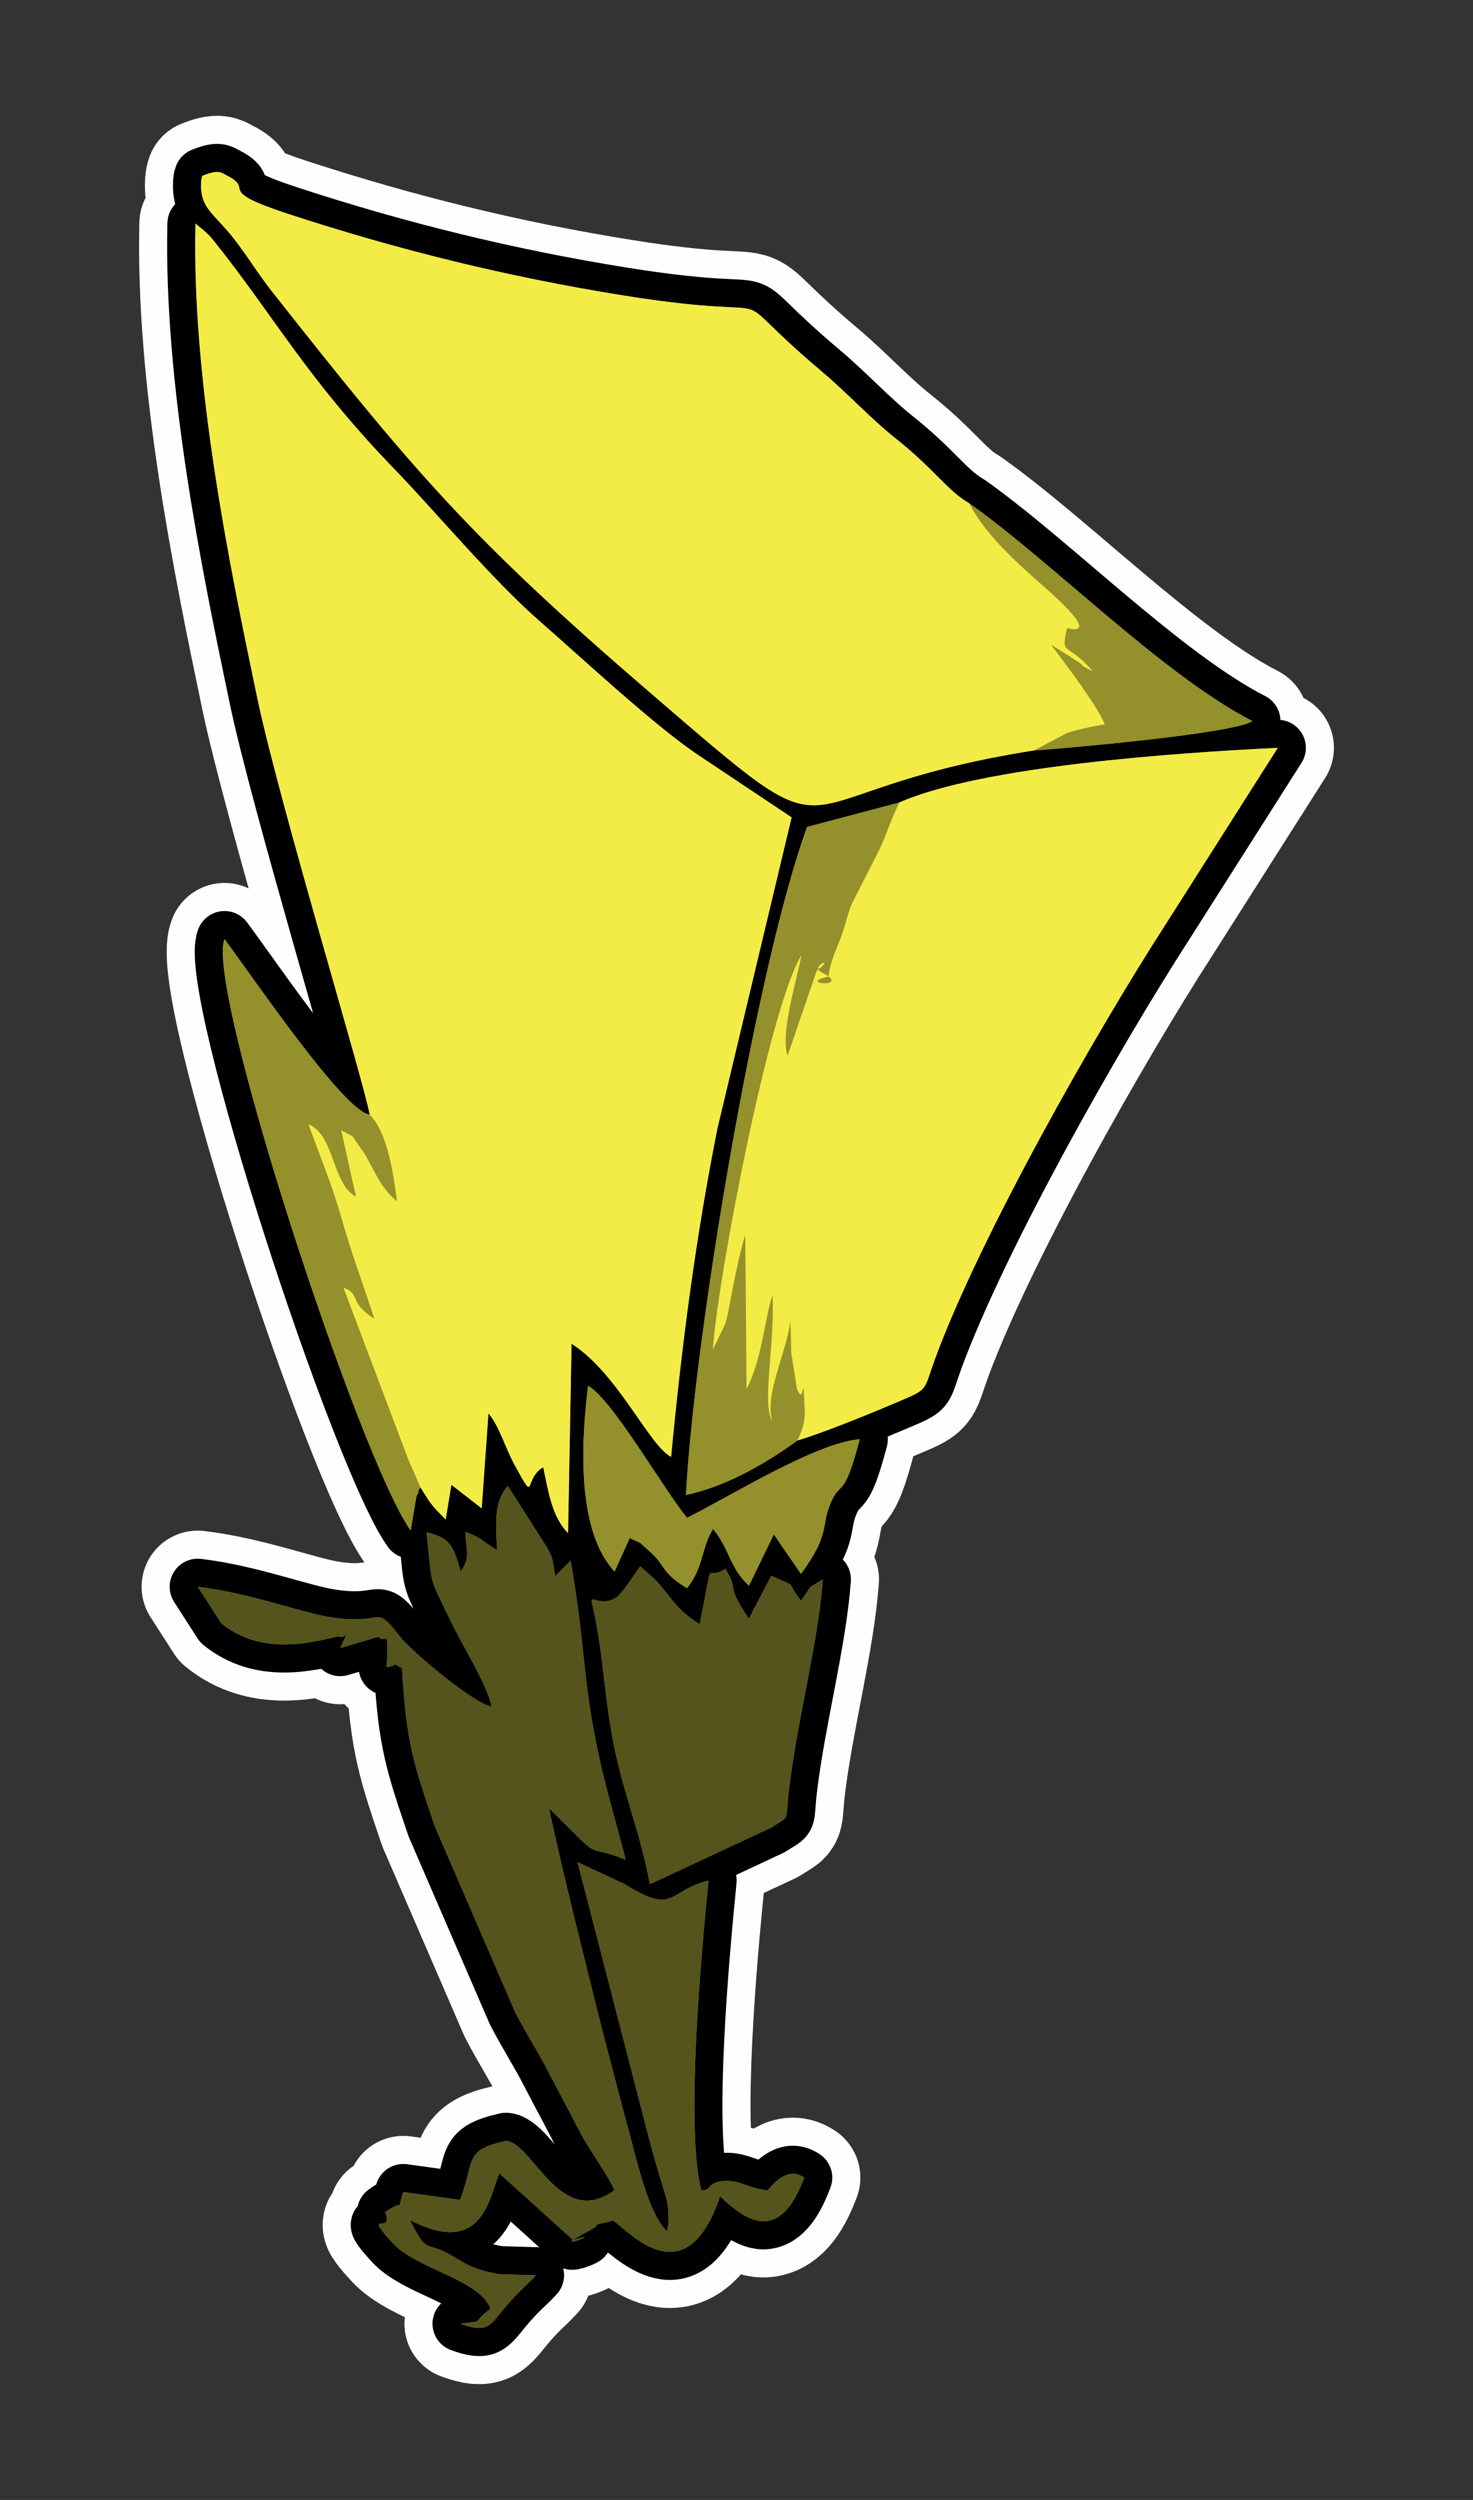
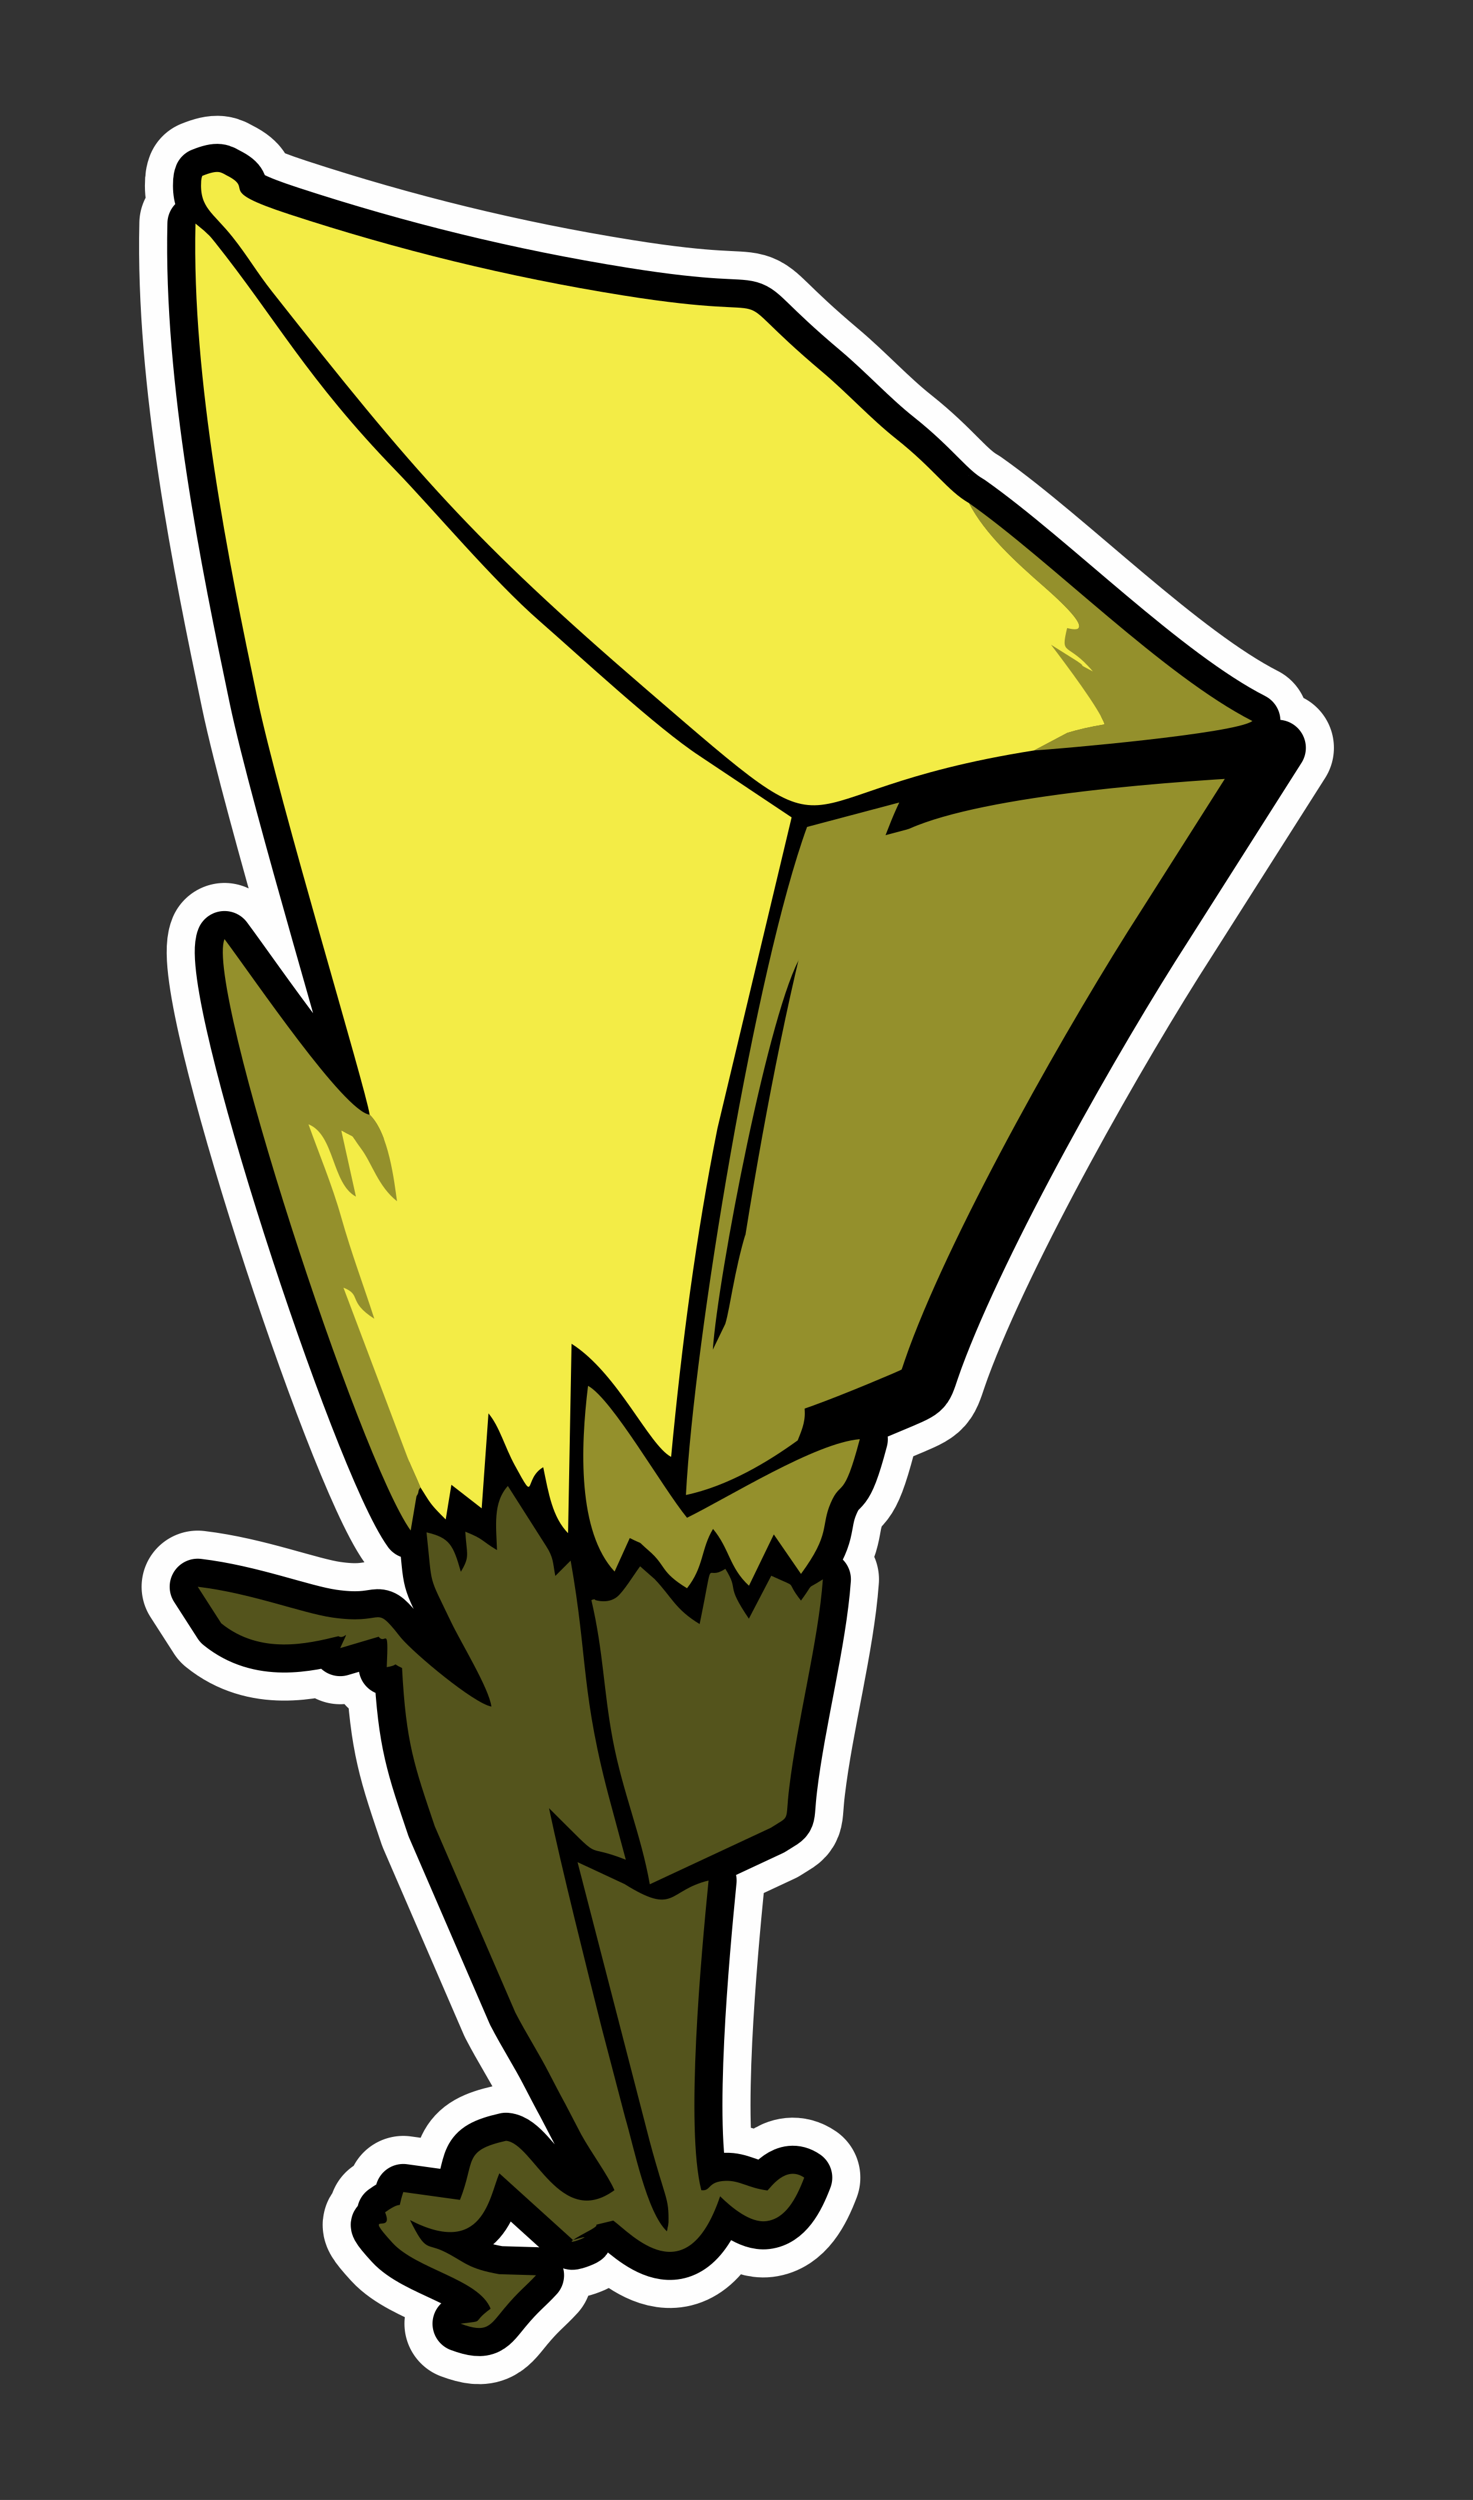
<svg xmlns="http://www.w3.org/2000/svg" xml:space="preserve" width="13.123mm" height="22.267mm" version="1.1" style="shape-rendering:geometricPrecision; text-rendering:geometricPrecision; image-rendering:optimizeQuality; fill-rule:evenodd; clip-rule:evenodd" viewBox="0 0 1312.32 2226.72">
  <rect x="0" y="0" width="1312.32" height="2226.72" fill="#333333" stroke="none" />
  <defs>
    <style type="text/css">
   
    .str0 {stroke:#FEFEFE;stroke-width:100;stroke-linecap:round;stroke-linejoin:round;stroke-miterlimit:22.926}
    .str1 {stroke:black;stroke-width:50;stroke-linecap:round;stroke-linejoin:round;stroke-miterlimit:22.926}
    .fil0 {fill:none}
    .fil2 {fill:#54541C}
    .fil1 {fill:#94902C}
    .fil3 {fill:#F3EC46}
   
  </style>
  </defs>
  <g id="Capa_x0020_1">
    <g id="_2266840624656">
      <g>
        <path class="fil0 str0" d="M801.16 714.78l-82.13 21.76c-45.55,124.88 -100.58,455.62 -107.93,595.04 37.52,-7.92 73.49,-29.74 99.59,-48.65 23.81,-6.94 69.71,-25.92 93.14,-35.93 23.63,-10.09 19.03,-9 29.37,-37.05 40.27,-109.29 142.21,-288.87 204.89,-386.01l100.32 -157.85c-90.59,4.38 -263.63,16.32 -337.25,48.69zm62.2 -266.62c-19.41,-11.16 -30.82,-30.18 -65.01,-57.33 -22.88,-18.16 -43.29,-40.62 -65.76,-59.56 -100.1,-84.39 -13.95,-41.94 -177.91,-68.22 -102.2,-16.38 -200.01,-40.49 -297.21,-72.28 -67.81,-22.17 -29.31,-21.22 -55.3,-34.44 -5.43,-2.76 -7.11,-5.66 -21.97,0.31 -0.58,1.41 -0.91,3.52 -0.97,4.45 -1.54,24.23 10.28,27.75 28.17,50.3 13.38,16.87 21.22,30.86 35.15,48.52 127.1,161.2 177.77,220.18 333.05,353.92 190.89,164.4 102.6,92.86 345.68,54.57 18.73,-1.03 179.7,-14.9 194.48,-26.2 -79.08,-40.37 -179.11,-142.31 -252.4,-194.04zm-488.74 876.7c8.82,13.83 8.01,14.26 22.47,28.52l5.05 -30.89 27 20.99 6.04 -84.6c9.93,11.89 14.25,29.35 23.49,46.32 19.6,35.99 7.4,11.97 25.3,1.63 4.79,23.39 8.15,44.47 22.12,58.78l3.11 -168.73c41.25,26.21 68.62,90.14 88.7,100.78 9.49,-100.91 22.26,-197.25 41.3,-292.77l66.06 -276.84 -81.96 -54.71c-37.94,-24.82 -106.67,-88.81 -142.55,-120.11 -41.74,-36.4 -94.68,-99.58 -128.43,-134.43 -78.53,-81.07 -106.8,-135.23 -160.86,-203.08 -6.12,-7.67 -4.65,-5.31 -9.55,-10.19l-7.77 -6.42c-3.34,139.99 29.76,301.81 54.92,421.96 19.63,93.73 96.79,348.01 100.27,371.79 -23.01,-3.14 -102.46,-120.42 -129.31,-156.42 -17.47,42.74 120.32,463.23 165.86,526.8l5.14 -30.38c0.28,-0.96 1.51,-1.93 1.73,-4.08 0.22,-2.11 1.01,-2.76 1.87,-3.92zm312.16 303.1c17.93,-11.48 12.6,-4.23 16.28,-35.01 7.27,-60.87 26.06,-130.81 30.04,-186.25 -16.7,10.77 -6.39,1.07 -19.49,18.94 -15.48,-19.6 0.09,-9.9 -26.48,-22.15l-19.96 38.27c-21.91,-32.44 -7.9,-23.32 -20.93,-44.42 -19.44,12.76 -9.15,-17.54 -22.93,49.2 -21.77,-13.15 -24.84,-24.11 -40.1,-40.08l-12.93 -11.36c-5.38,7.23 -14.63,22.44 -20.47,27.16 -8.27,6.71 -19.46,2.95 -19.5,2.83 -0.37,-1.15 -2.4,-0.35 -3.43,0.16 10.78,46.08 10.77,80.63 19.15,124.8 8.81,46.43 25.16,84.3 32.89,128.25l107.86 -50.34zm-383.69 -160.01l34.28 -10.14c5.99,8.06 9.06,-12.58 7.17,27.12 13.35,-2.25 2.55,-4.5 13.66,0.78 3.47,66.92 10.99,87.09 29.14,140.95l71.79 165.95c10.19,19.65 20.75,35.8 30.25,54.34 2.58,5.02 10.3,19.85 14.33,27.16l14.08 27.01c8.63,15.7 23.95,36.56 29.63,49.66 -48.42,35.38 -72.37,-41.87 -96.58,-43.98 -39.01,8.81 -27.1,17.76 -41.08,52.62l-50.46 -6.98c-6.74,20.55 3.05,4.2 -16.2,18.04 8.5,21.15 -21.26,-3.27 6.5,27.12 21.69,23.76 76.99,32.29 87.49,58.74 -18.72,13.8 -3.07,10.27 -26.76,13.36 23.71,8.76 25.95,1.99 38.92,-13.58 13.04,-15.66 19.27,-19.69 28.29,-29.56l-32.75 -0.95c-28.04,-4.89 -30.57,-10.77 -48.1,-19.66 -17.06,-8.65 -16.73,1.21 -31.39,-28.53 65.2,33.7 70.65,-20.99 79.57,-41.65l65.69 59.45c32.35,-9.97 -26.7,13.5 13.11,-7.67 18.27,-9.71 -5.6,-2.67 22.72,-9.68 15.89,11.6 65.11,67.27 95.17,-21.65 10.45,10.27 26.92,23.84 40.99,22.16 16.98,-2.02 26.63,-19.5 33.94,-38.78 -16.43,-11.35 -29.97,9.06 -32.74,11.45 -17.57,-2.32 -24.55,-9 -37.35,-8.57 -16.47,0.56 -12.69,9.5 -21.62,8.3 -14.25,-56.71 -0.09,-209.1 6.49,-275.8 -36.73,8.91 -29.3,31.54 -74.91,3.11l-41.81 -19.47 64.22 248.4c14.22,53.08 17.16,49.68 16.81,72.36 -0.02,0.81 -0.58,4.81 -0.62,4.03 -0.03,-0.78 -0.35,2.72 -0.79,4.02 -18.02,-16.86 -29.35,-74.82 -37.18,-101.21l-20.99 -80.21c-13.53,-54.13 -35.5,-141.25 -46.88,-195.5 52.4,51.99 26.76,29.5 68.42,45.94l-13.17 -48.91c-27.21,-99.83 -20.28,-128.75 -35.97,-217.51l-13.66 13.65c-2.31,-12.12 -1.57,-16.25 -8.08,-26.43l-34.21 -53.71c-13.4,14.97 -10.4,35.57 -9.67,57.14 -14.56,-8.77 -11.38,-9.67 -28.24,-16.42 1.29,21.06 4.31,21.93 -3.97,35.71 -6.79,-23.84 -9.89,-30.3 -30.58,-35.1 5.53,50.59 0.89,35.86 21.73,79.5 9.17,19.21 33.86,59.15 36.09,75.69 -15.87,-2.95 -68.2,-46.69 -80.51,-61.19 -1.13,-1.32 -4.38,-5.52 -5.34,-6.69 -18.29,-22.09 -10.2,-4.81 -56.14,-11.49 -26.72,-3.88 -72.47,-21.77 -119.66,-27.36l20.94 32.56c34.84,28.19 76.93,18.21 104.44,11.46 5.99,3.86 10.82,-9.99 1.55,10.6zm410.52 -66.07c26.67,-36.37 17.31,-41.91 26.5,-63.25 9.2,-21.36 11.27,-1.21 25.89,-56.76 -39.4,3.15 -116.58,51.6 -153.92,69.98 -22.23,-27.25 -66.76,-105.81 -88.18,-117.5 -6.81,55.33 -9.31,129.96 23.65,165.44l13.53 -29.86c14.78,7.45 4.48,0.45 17.12,11.39 15.52,13.42 9.68,18.51 33.88,33.32 15.2,-19.35 12.26,-34.64 23.17,-52.83 14.83,17.82 14.47,34.45 32.02,50.58l22.13 -45.69 24.21 35.18z" />
        <path id="1" class="fil1" d="M801.16 714.78l-82.13 21.76c-45.55,124.88 -100.58,455.62 -107.93,595.04 37.52,-7.92 73.49,-29.74 99.59,-48.65 23.81,-6.94 69.71,-25.92 93.14,-35.93 23.63,-10.09 19.03,-9 29.37,-37.05 40.27,-109.29 142.21,-288.87 204.89,-386.01l100.32 -157.85c-90.59,4.38 -263.63,16.32 -337.25,48.69zm62.2 -266.62c-19.41,-11.16 -30.82,-30.18 -65.01,-57.33 -22.88,-18.16 -43.29,-40.62 -65.76,-59.56 -100.1,-84.39 -13.95,-41.94 -177.91,-68.22 -102.2,-16.38 -200.01,-40.49 -297.21,-72.28 -67.81,-22.17 -29.31,-21.22 -55.3,-34.44 -5.43,-2.76 -7.11,-5.66 -21.97,0.31 -0.58,1.41 -0.91,3.52 -0.97,4.45 -1.54,24.23 10.28,27.75 28.17,50.3 13.38,16.87 21.22,30.86 35.15,48.52 127.1,161.2 177.77,220.18 333.05,353.92 190.89,164.4 102.6,92.86 345.68,54.57 18.73,-1.03 179.7,-14.9 194.48,-26.2 -79.08,-40.37 -179.11,-142.31 -252.4,-194.04zm-488.74 876.7c8.82,13.83 8.01,14.26 22.47,28.52l5.05 -30.89 27 20.99 6.04 -84.6c9.93,11.89 14.25,29.35 23.49,46.32 19.6,35.99 7.4,11.97 25.3,1.63 4.79,23.39 8.15,44.47 22.12,58.78l3.11 -168.73c41.25,26.21 68.62,90.14 88.7,100.78 9.49,-100.91 22.26,-197.25 41.3,-292.77l66.06 -276.84 -81.96 -54.71c-37.94,-24.82 -106.67,-88.81 -142.55,-120.11 -41.74,-36.4 -94.68,-99.58 -128.43,-134.43 -78.53,-81.07 -106.8,-135.23 -160.86,-203.08 -6.12,-7.67 -4.65,-5.31 -9.55,-10.19l-7.77 -6.42c-3.34,139.99 29.76,301.81 54.92,421.96 19.63,93.73 96.79,348.01 100.27,371.79 -23.01,-3.14 -102.46,-120.42 -129.31,-156.42 -17.47,42.74 120.32,463.23 165.86,526.8l5.14 -30.38c0.28,-0.96 1.51,-1.93 1.73,-4.08 0.22,-2.11 1.01,-2.76 1.87,-3.92zm312.16 303.1c17.93,-11.48 12.6,-4.23 16.28,-35.01 7.27,-60.87 26.06,-130.81 30.04,-186.25 -16.7,10.77 -6.39,1.07 -19.49,18.94 -15.48,-19.6 0.09,-9.9 -26.48,-22.15l-19.96 38.27c-21.91,-32.44 -7.9,-23.32 -20.93,-44.42 -19.44,12.76 -9.15,-17.54 -22.93,49.2 -21.77,-13.15 -24.84,-24.11 -40.1,-40.08l-12.93 -11.36c-5.38,7.23 -14.63,22.44 -20.47,27.16 -8.27,6.71 -19.46,2.95 -19.5,2.83 -0.37,-1.15 -2.4,-0.35 -3.43,0.16 10.78,46.08 10.77,80.63 19.15,124.8 8.81,46.43 25.16,84.3 32.89,128.25l107.86 -50.34zm-383.69 -160.01l34.28 -10.14c5.99,8.06 9.06,-12.58 7.17,27.12 13.35,-2.25 2.55,-4.5 13.66,0.78 3.47,66.92 10.99,87.09 29.14,140.95l71.79 165.95c10.19,19.65 20.75,35.8 30.25,54.34 2.58,5.02 10.3,19.85 14.33,27.16l14.08 27.01c8.63,15.7 23.95,36.56 29.63,49.66 -48.42,35.38 -72.37,-41.87 -96.58,-43.98 -39.01,8.81 -27.1,17.76 -41.08,52.62l-50.46 -6.98c-6.74,20.55 3.05,4.2 -16.2,18.04 8.5,21.15 -21.26,-3.27 6.5,27.12 21.69,23.76 76.99,32.29 87.49,58.74 -18.72,13.8 -3.07,10.27 -26.76,13.36 23.71,8.76 25.95,1.99 38.92,-13.58 13.04,-15.66 19.27,-19.69 28.29,-29.56l-32.75 -0.95c-28.04,-4.89 -30.57,-10.77 -48.1,-19.66 -17.06,-8.65 -16.73,1.21 -31.39,-28.53 65.2,33.7 70.65,-20.99 79.57,-41.65l65.69 59.45c32.35,-9.97 -26.7,13.5 13.11,-7.67 18.27,-9.71 -5.6,-2.67 22.72,-9.68 15.89,11.6 65.11,67.27 95.17,-21.65 10.45,10.27 26.92,23.84 40.99,22.16 16.98,-2.02 26.63,-19.5 33.94,-38.78 -16.43,-11.35 -29.97,9.06 -32.74,11.45 -17.57,-2.32 -24.55,-9 -37.35,-8.57 -16.47,0.56 -12.69,9.5 -21.62,8.3 -14.25,-56.71 -0.09,-209.1 6.49,-275.8 -36.73,8.91 -29.3,31.54 -74.91,3.11l-41.81 -19.47 64.22 248.4c14.22,53.08 17.16,49.68 16.81,72.36 -0.02,0.81 -0.58,4.81 -0.62,4.03 -0.03,-0.78 -0.35,2.72 -0.79,4.02 -18.02,-16.86 -29.35,-74.82 -37.18,-101.21l-20.99 -80.21c-13.53,-54.13 -35.5,-141.25 -46.88,-195.5 52.4,51.99 26.76,29.5 68.42,45.94l-13.17 -48.91c-27.21,-99.83 -20.28,-128.75 -35.97,-217.51l-13.66 13.65c-2.31,-12.12 -1.57,-16.25 -8.08,-26.43l-34.21 -53.71c-13.4,14.97 -10.4,35.57 -9.67,57.14 -14.56,-8.77 -11.38,-9.67 -28.24,-16.42 1.29,21.06 4.31,21.93 -3.97,35.71 -6.79,-23.84 -9.89,-30.3 -30.58,-35.1 5.53,50.59 0.89,35.86 21.73,79.5 9.17,19.21 33.86,59.15 36.09,75.69 -15.87,-2.95 -68.2,-46.69 -80.51,-61.19 -1.13,-1.32 -4.38,-5.52 -5.34,-6.69 -18.29,-22.09 -10.2,-4.81 -56.14,-11.49 -26.72,-3.88 -72.47,-21.77 -119.66,-27.36l20.94 32.56c34.84,28.19 76.93,18.21 104.44,11.46 5.99,3.86 10.82,-9.99 1.55,10.6zm410.52 -66.07c26.67,-36.37 17.31,-41.91 26.5,-63.25 9.2,-21.36 11.27,-1.21 25.89,-56.76 -39.4,3.15 -116.58,51.6 -153.92,69.98 -22.23,-27.25 -66.76,-105.81 -88.18,-117.5 -6.81,55.33 -9.31,129.96 23.65,165.44l13.53 -29.86c14.78,7.45 4.48,0.45 17.12,11.39 15.52,13.42 9.68,18.51 33.88,33.32 15.2,-19.35 12.26,-34.64 23.17,-52.83 14.83,17.82 14.47,34.45 32.02,50.58l22.13 -45.69 24.21 35.18z" />
      </g>
      <g>
        <path class="fil0 str1" d="M801.16 714.78l-82.13 21.76c-45.55,124.88 -100.58,455.62 -107.93,595.04 37.52,-7.92 73.49,-29.74 99.59,-48.65 23.81,-6.94 69.71,-25.92 93.14,-35.93 23.63,-10.09 19.03,-9 29.37,-37.05 40.27,-109.29 142.21,-288.87 204.89,-386.01l100.32 -157.85c-90.59,4.38 -263.63,16.32 -337.25,48.69zm62.2 -266.62c-19.41,-11.16 -30.82,-30.18 -65.01,-57.33 -22.88,-18.16 -43.29,-40.62 -65.76,-59.56 -100.1,-84.39 -13.95,-41.94 -177.91,-68.22 -102.2,-16.38 -200.01,-40.49 -297.21,-72.28 -67.81,-22.17 -29.31,-21.22 -55.3,-34.44 -5.43,-2.76 -7.11,-5.66 -21.97,0.31 -0.58,1.41 -0.91,3.52 -0.97,4.45 -1.54,24.23 10.28,27.75 28.17,50.3 13.38,16.87 21.22,30.86 35.15,48.52 127.1,161.2 177.77,220.18 333.05,353.92 190.89,164.4 102.6,92.86 345.68,54.57 18.73,-1.03 179.7,-14.9 194.48,-26.2 -79.08,-40.37 -179.11,-142.31 -252.4,-194.04zm-488.74 876.7c8.82,13.83 8.01,14.26 22.47,28.52l5.05 -30.89 27 20.99 6.04 -84.6c9.93,11.89 14.25,29.35 23.49,46.32 19.6,35.99 7.4,11.97 25.3,1.63 4.79,23.39 8.15,44.47 22.12,58.78l3.11 -168.73c41.25,26.21 68.62,90.14 88.7,100.78 9.49,-100.91 22.26,-197.25 41.3,-292.77l66.06 -276.84 -81.96 -54.71c-37.94,-24.82 -106.67,-88.81 -142.55,-120.11 -41.74,-36.4 -94.68,-99.58 -128.43,-134.43 -78.53,-81.07 -106.8,-135.23 -160.86,-203.08 -6.12,-7.67 -4.65,-5.31 -9.55,-10.19l-7.77 -6.42c-3.34,139.99 29.76,301.81 54.92,421.96 19.63,93.73 96.79,348.01 100.27,371.79 -23.01,-3.14 -102.46,-120.42 -129.31,-156.42 -17.47,42.74 120.32,463.23 165.86,526.8l5.14 -30.38c0.28,-0.96 1.51,-1.93 1.73,-4.08 0.22,-2.11 1.01,-2.76 1.87,-3.92zm312.16 303.1c17.93,-11.48 12.6,-4.23 16.28,-35.01 7.27,-60.87 26.06,-130.81 30.04,-186.25 -16.7,10.77 -6.39,1.07 -19.49,18.94 -15.48,-19.6 0.09,-9.9 -26.48,-22.15l-19.96 38.27c-21.91,-32.44 -7.9,-23.32 -20.93,-44.42 -19.44,12.76 -9.15,-17.54 -22.93,49.2 -21.77,-13.15 -24.84,-24.11 -40.1,-40.08l-12.93 -11.36c-5.38,7.23 -14.63,22.44 -20.47,27.16 -8.27,6.71 -19.46,2.95 -19.5,2.83 -0.37,-1.15 -2.4,-0.35 -3.43,0.16 10.78,46.08 10.77,80.63 19.15,124.8 8.81,46.43 25.16,84.3 32.89,128.25l107.86 -50.34zm-383.69 -160.01l34.28 -10.14c5.99,8.06 9.06,-12.58 7.17,27.12 13.35,-2.25 2.55,-4.5 13.66,0.78 3.47,66.92 10.99,87.09 29.14,140.95l71.79 165.95c10.19,19.65 20.75,35.8 30.25,54.34 2.58,5.02 10.3,19.85 14.33,27.16l14.08 27.01c8.63,15.7 23.95,36.56 29.63,49.66 -48.42,35.38 -72.37,-41.87 -96.58,-43.98 -39.01,8.81 -27.1,17.76 -41.08,52.62l-50.46 -6.98c-6.74,20.55 3.05,4.2 -16.2,18.04 8.5,21.15 -21.26,-3.27 6.5,27.12 21.69,23.76 76.99,32.29 87.49,58.74 -18.72,13.8 -3.07,10.27 -26.76,13.36 23.71,8.76 25.95,1.99 38.92,-13.58 13.04,-15.66 19.27,-19.69 28.29,-29.56l-32.75 -0.95c-28.04,-4.89 -30.57,-10.77 -48.1,-19.66 -17.06,-8.65 -16.73,1.21 -31.39,-28.53 65.2,33.7 70.65,-20.99 79.57,-41.65l65.69 59.45c32.35,-9.97 -26.7,13.5 13.11,-7.67 18.27,-9.71 -5.6,-2.67 22.72,-9.68 15.89,11.6 65.11,67.27 95.17,-21.65 10.45,10.27 26.92,23.84 40.99,22.16 16.98,-2.02 26.63,-19.5 33.94,-38.78 -16.43,-11.35 -29.97,9.06 -32.74,11.45 -17.57,-2.32 -24.55,-9 -37.35,-8.57 -16.47,0.56 -12.69,9.5 -21.62,8.3 -14.25,-56.71 -0.09,-209.1 6.49,-275.8 -36.73,8.91 -29.3,31.54 -74.91,3.11l-41.81 -19.47 64.22 248.4c14.22,53.08 17.16,49.68 16.81,72.36 -0.02,0.81 -0.58,4.81 -0.62,4.03 -0.03,-0.78 -0.35,2.72 -0.79,4.02 -18.02,-16.86 -29.35,-74.82 -37.18,-101.21l-20.99 -80.21c-13.53,-54.13 -35.5,-141.25 -46.88,-195.5 52.4,51.99 26.76,29.5 68.42,45.94l-13.17 -48.91c-27.21,-99.83 -20.28,-128.75 -35.97,-217.51l-13.66 13.65c-2.31,-12.12 -1.57,-16.25 -8.08,-26.43l-34.21 -53.71c-13.4,14.97 -10.4,35.57 -9.67,57.14 -14.56,-8.77 -11.38,-9.67 -28.24,-16.42 1.29,21.06 4.31,21.93 -3.97,35.71 -6.79,-23.84 -9.89,-30.3 -30.58,-35.1 5.53,50.59 0.89,35.86 21.73,79.5 9.17,19.21 33.86,59.15 36.09,75.69 -15.87,-2.95 -68.2,-46.69 -80.51,-61.19 -1.13,-1.32 -4.38,-5.52 -5.34,-6.69 -18.29,-22.09 -10.2,-4.81 -56.14,-11.49 -26.72,-3.88 -72.47,-21.77 -119.66,-27.36l20.94 32.56c34.84,28.19 76.93,18.21 104.44,11.46 5.99,3.86 10.82,-9.99 1.55,10.6zm410.52 -66.07c26.67,-36.37 17.31,-41.91 26.5,-63.25 9.2,-21.36 11.27,-1.21 25.89,-56.76 -39.4,3.15 -116.58,51.6 -153.92,69.98 -22.23,-27.25 -66.76,-105.81 -88.18,-117.5 -6.81,55.33 -9.31,129.96 23.65,165.44l13.53 -29.86c14.78,7.45 4.48,0.45 17.12,11.39 15.52,13.42 9.68,18.51 33.88,33.32 15.2,-19.35 12.26,-34.64 23.17,-52.83 14.83,17.82 14.47,34.45 32.02,50.58l22.13 -45.69 24.21 35.18z" />
-         <path id="1" class="fil1" d="M801.16 714.78l-82.13 21.76c-45.55,124.88 -100.58,455.62 -107.93,595.04 37.52,-7.92 73.49,-29.74 99.59,-48.65 23.81,-6.94 69.71,-25.92 93.14,-35.93 23.63,-10.09 19.03,-9 29.37,-37.05 40.27,-109.29 142.21,-288.87 204.89,-386.01l100.32 -157.85c-90.59,4.38 -263.63,16.32 -337.25,48.69zm62.2 -266.62c-19.41,-11.16 -30.82,-30.18 -65.01,-57.33 -22.88,-18.16 -43.29,-40.62 -65.76,-59.56 -100.1,-84.39 -13.95,-41.94 -177.91,-68.22 -102.2,-16.38 -200.01,-40.49 -297.21,-72.28 -67.81,-22.17 -29.31,-21.22 -55.3,-34.44 -5.43,-2.76 -7.11,-5.66 -21.97,0.31 -0.58,1.41 -0.91,3.52 -0.97,4.45 -1.54,24.23 10.28,27.75 28.17,50.3 13.38,16.87 21.22,30.86 35.15,48.52 127.1,161.2 177.77,220.18 333.05,353.92 190.89,164.4 102.6,92.86 345.68,54.57 18.73,-1.03 179.7,-14.9 194.48,-26.2 -79.08,-40.37 -179.11,-142.31 -252.4,-194.04zm-488.74 876.7c8.82,13.83 8.01,14.26 22.47,28.52l5.05 -30.89 27 20.99 6.04 -84.6c9.93,11.89 14.25,29.35 23.49,46.32 19.6,35.99 7.4,11.97 25.3,1.63 4.79,23.39 8.15,44.47 22.12,58.78l3.11 -168.73c41.25,26.21 68.62,90.14 88.7,100.78 9.49,-100.91 22.26,-197.25 41.3,-292.77l66.06 -276.84 -81.96 -54.71c-37.94,-24.82 -106.67,-88.81 -142.55,-120.11 -41.74,-36.4 -94.68,-99.58 -128.43,-134.43 -78.53,-81.07 -106.8,-135.23 -160.86,-203.08 -6.12,-7.67 -4.65,-5.31 -9.55,-10.19l-7.77 -6.42c-3.34,139.99 29.76,301.81 54.92,421.96 19.63,93.73 96.79,348.01 100.27,371.79 -23.01,-3.14 -102.46,-120.42 -129.31,-156.42 -17.47,42.74 120.32,463.23 165.86,526.8l5.14 -30.38c0.28,-0.96 1.51,-1.93 1.73,-4.08 0.22,-2.11 1.01,-2.76 1.87,-3.92zm312.16 303.1c17.93,-11.48 12.6,-4.23 16.28,-35.01 7.27,-60.87 26.06,-130.81 30.04,-186.25 -16.7,10.77 -6.39,1.07 -19.49,18.94 -15.48,-19.6 0.09,-9.9 -26.48,-22.15l-19.96 38.27c-21.91,-32.44 -7.9,-23.32 -20.93,-44.42 -19.44,12.76 -9.15,-17.54 -22.93,49.2 -21.77,-13.15 -24.84,-24.11 -40.1,-40.08l-12.93 -11.36c-5.38,7.23 -14.63,22.44 -20.47,27.16 -8.27,6.71 -19.46,2.95 -19.5,2.83 -0.37,-1.15 -2.4,-0.35 -3.43,0.16 10.78,46.08 10.77,80.63 19.15,124.8 8.81,46.43 25.16,84.3 32.89,128.25l107.86 -50.34zm-383.69 -160.01l34.28 -10.14c5.99,8.06 9.06,-12.58 7.17,27.12 13.35,-2.25 2.55,-4.5 13.66,0.78 3.47,66.92 10.99,87.09 29.14,140.95l71.79 165.95c10.19,19.65 20.75,35.8 30.25,54.34 2.58,5.02 10.3,19.85 14.33,27.16l14.08 27.01c8.63,15.7 23.95,36.56 29.63,49.66 -48.42,35.38 -72.37,-41.87 -96.58,-43.98 -39.01,8.81 -27.1,17.76 -41.08,52.62l-50.46 -6.98c-6.74,20.55 3.05,4.2 -16.2,18.04 8.5,21.15 -21.26,-3.27 6.5,27.12 21.69,23.76 76.99,32.29 87.49,58.74 -18.72,13.8 -3.07,10.27 -26.76,13.36 23.71,8.76 25.95,1.99 38.92,-13.58 13.04,-15.66 19.27,-19.69 28.29,-29.56l-32.75 -0.95c-28.04,-4.89 -30.57,-10.77 -48.1,-19.66 -17.06,-8.65 -16.73,1.21 -31.39,-28.53 65.2,33.7 70.65,-20.99 79.57,-41.65l65.69 59.45c32.35,-9.97 -26.7,13.5 13.11,-7.67 18.27,-9.71 -5.6,-2.67 22.72,-9.68 15.89,11.6 65.11,67.27 95.17,-21.65 10.45,10.27 26.92,23.84 40.99,22.16 16.98,-2.02 26.63,-19.5 33.94,-38.78 -16.43,-11.35 -29.97,9.06 -32.74,11.45 -17.57,-2.32 -24.55,-9 -37.35,-8.57 -16.47,0.56 -12.69,9.5 -21.62,8.3 -14.25,-56.71 -0.09,-209.1 6.49,-275.8 -36.73,8.91 -29.3,31.54 -74.91,3.11l-41.81 -19.47 64.22 248.4c14.22,53.08 17.16,49.68 16.81,72.36 -0.02,0.81 -0.58,4.81 -0.62,4.03 -0.03,-0.78 -0.35,2.72 -0.79,4.02 -18.02,-16.86 -29.35,-74.82 -37.18,-101.21l-20.99 -80.21c-13.53,-54.13 -35.5,-141.25 -46.88,-195.5 52.4,51.99 26.76,29.5 68.42,45.94l-13.17 -48.91c-27.21,-99.83 -20.28,-128.75 -35.97,-217.51l-13.66 13.65c-2.31,-12.12 -1.57,-16.25 -8.08,-26.43l-34.21 -53.71c-13.4,14.97 -10.4,35.57 -9.67,57.14 -14.56,-8.77 -11.38,-9.67 -28.24,-16.42 1.29,21.06 4.31,21.93 -3.97,35.71 -6.79,-23.84 -9.89,-30.3 -30.58,-35.1 5.53,50.59 0.89,35.86 21.73,79.5 9.17,19.21 33.86,59.15 36.09,75.69 -15.87,-2.95 -68.2,-46.69 -80.51,-61.19 -1.13,-1.32 -4.38,-5.52 -5.34,-6.69 -18.29,-22.09 -10.2,-4.81 -56.14,-11.49 -26.72,-3.88 -72.47,-21.77 -119.66,-27.36l20.94 32.56c34.84,28.19 76.93,18.21 104.44,11.46 5.99,3.86 10.82,-9.99 1.55,10.6zm410.52 -66.07c26.67,-36.37 17.31,-41.91 26.5,-63.25 9.2,-21.36 11.27,-1.21 25.89,-56.76 -39.4,3.15 -116.58,51.6 -153.92,69.98 -22.23,-27.25 -66.76,-105.81 -88.18,-117.5 -6.81,55.33 -9.31,129.96 23.65,165.44l13.53 -29.86c14.78,7.45 4.48,0.45 17.12,11.39 15.52,13.42 9.68,18.51 33.88,33.32 15.2,-19.35 12.26,-34.64 23.17,-52.83 14.83,17.82 14.47,34.45 32.02,50.58l22.13 -45.69 24.21 35.18z" />
      </g>
      <path class="fil1" d="M710.69 1282.93c2.72,-6.99 6.73,-15.39 6.28,-25.58 -1.94,-44.46 0.02,-1.22 -7.04,-20.76l-5.03 -31.91c-0.31,-10.16 0.08,-16.64 -0.97,-27.7 -2.38,26.09 -23.71,65.97 -15.65,89.21 -9.82,-15.34 1.95,-66.88 0.05,-112.79 -7.07,20.42 -9.32,57.33 -23.21,83.72l-1.15 -137.36c-4.68,15.95 -7.89,30.64 -11.4,48.86 -1.51,7.84 -4.3,23.89 -6.39,30.53l-11.11 22.98c4.42,-64.8 50.77,-306.79 79.08,-351.49 -5.93,28.13 -18.92,71.33 -12.49,89.65l26.06 -75.94c18.2,-13.12 -7.02,-4.05 4.22,1.61 28.8,14.51 -23.91,10.51 6.06,3.89 2.58,-17.17 7.39,-23.4 13.21,-40.83 2.43,-7.29 3.61,-13.1 7.19,-23.05l25.65 -50.36c7.39,-16.81 8.54,-22.62 17.11,-40.83l-82.13 21.76c-45.55,124.88 -100.58,455.62 -107.93,595.04 37.52,-7.92 73.49,-29.74 99.59,-48.65z" />
      <path class="fil1" d="M374.62 1324.86c-3.66,-9.03 -8.19,-18.16 -11.6,-26.83l-57.04 -151.1c16.68,6.52 3.35,12.24 27.5,27.69 -9.82,-30.47 -20.14,-57.39 -29.59,-90.81 -8.1,-28.63 -19.59,-55.88 -29.06,-82.39 23.37,9.21 20.68,52.86 42.29,64.42l-13.1 -59.12c15.8,9.11 5.7,0.36 17.75,16.49 9.75,13.07 15.1,33.49 31.93,46.71 -2.41,-17.11 -7.24,-60.52 -24.37,-77.06 -23.01,-3.14 -102.46,-120.42 -129.31,-156.42 -17.47,42.74 120.32,463.23 165.86,526.8l5.14 -30.38c0.28,-0.96 1.51,-1.93 1.73,-4.08 0.22,-2.11 1.01,-2.76 1.87,-3.92z" />
      <path class="fil1" d="M713.61 1401.88c26.67,-36.37 17.31,-41.91 26.5,-63.25 9.2,-21.36 11.27,-1.21 25.89,-56.76 -39.4,3.15 -116.58,51.6 -153.92,69.98 -22.23,-27.25 -66.76,-105.81 -88.18,-117.5 -6.81,55.33 -9.31,129.96 23.65,165.44l13.53 -29.86c14.78,7.45 4.48,0.45 17.12,11.39 15.52,13.42 9.68,18.51 33.88,33.32 15.2,-19.35 12.26,-34.64 23.17,-52.83 14.83,17.82 14.47,34.45 32.02,50.58l22.13 -45.69 24.21 35.18z" />
      <path class="fil1" d="M921.28 668.4c18.73,-1.03 179.7,-14.9 194.48,-26.2 -79.08,-40.37 -179.11,-142.31 -252.4,-194.04 14.08,27.49 42.15,52.85 66.49,74.15 55.68,48.76 20.95,36.74 20.86,37.12 -6.24,25.99 0.19,11.57 22.95,38.62 -17.33,-9.1 -3.26,-1.95 -14.11,-9.24l-23.18 -14.57c12.83,16.88 43.79,58.05 47.75,70.96 -12.84,2.1 -24.11,4.72 -33.29,7.55l-29.55 15.65z" />
      <path class="fil2" d="M303.09 1467.95l34.28 -10.14c5.99,8.06 9.06,-12.58 7.17,27.12 13.35,-2.25 2.55,-4.5 13.66,0.78 3.47,66.92 10.99,87.09 29.14,140.95l71.79 165.95c10.19,19.65 20.75,35.8 30.25,54.34 2.58,5.02 10.3,19.85 14.33,27.16l14.08 27.01c8.63,15.7 23.95,36.56 29.63,49.66 -48.42,35.38 -72.37,-41.87 -96.58,-43.98 -39.01,8.81 -27.1,17.76 -41.08,52.62l-50.46 -6.98c-6.74,20.55 3.05,4.2 -16.2,18.04 8.5,21.15 -21.26,-3.27 6.5,27.12 21.69,23.76 76.99,32.29 87.49,58.74 -18.72,13.8 -3.07,10.27 -26.76,13.36 23.71,8.76 25.95,1.99 38.92,-13.58 13.04,-15.66 19.27,-19.69 28.29,-29.56l-32.75 -0.95c-28.04,-4.89 -30.57,-10.77 -48.1,-19.66 -17.06,-8.65 -16.73,1.21 -31.39,-28.53 65.2,33.7 70.65,-20.99 79.57,-41.65l65.69 59.45c32.35,-9.97 -26.7,13.5 13.11,-7.67 18.27,-9.71 -5.6,-2.67 22.72,-9.68 15.89,11.6 65.11,67.27 95.17,-21.65 10.45,10.27 26.92,23.84 40.99,22.16 16.98,-2.02 26.63,-19.5 33.94,-38.78 -16.43,-11.35 -29.97,9.06 -32.74,11.45 -17.57,-2.32 -24.55,-9 -37.35,-8.57 -16.47,0.56 -12.69,9.5 -21.62,8.3 -14.25,-56.71 -0.09,-209.1 6.49,-275.8 -36.73,8.91 -29.3,31.54 -74.91,3.11l-41.81 -19.47 64.22 248.4c14.22,53.08 17.16,49.68 16.81,72.36 -0.02,0.81 -0.58,4.81 -0.62,4.03 -0.03,-0.78 -0.35,2.72 -0.79,4.02 -18.02,-16.86 -29.35,-74.82 -37.18,-101.21l-20.99 -80.21c-13.53,-54.13 -35.5,-141.25 -46.88,-195.5 52.4,51.99 26.76,29.5 68.42,45.94l-13.17 -48.91c-27.21,-99.83 -20.28,-128.75 -35.97,-217.51l-13.66 13.65c-2.31,-12.12 -1.57,-16.25 -8.08,-26.43l-34.21 -53.71c-13.4,14.97 -10.4,35.57 -9.67,57.14 -14.56,-8.77 -11.38,-9.67 -28.24,-16.42 1.29,21.06 4.31,21.93 -3.97,35.71 -6.79,-23.84 -9.89,-30.3 -30.58,-35.1 5.53,50.59 0.89,35.86 21.73,79.5 9.17,19.21 33.86,59.15 36.09,75.69 -15.87,-2.95 -68.2,-46.69 -80.51,-61.19 -1.13,-1.32 -4.38,-5.52 -5.34,-6.69 -18.29,-22.09 -10.2,-4.81 -56.14,-11.49 -26.72,-3.88 -72.47,-21.77 -119.66,-27.36l20.94 32.56c34.84,28.19 76.93,18.21 104.44,11.46 5.99,3.86 10.82,-9.99 1.55,10.6z" />
      <path class="fil2" d="M686.78 1627.96c17.93,-11.48 12.6,-4.23 16.28,-35.01 7.27,-60.87 26.06,-130.81 30.04,-186.25 -16.7,10.77 -6.39,1.07 -19.49,18.94 -15.48,-19.6 0.09,-9.9 -26.48,-22.15l-19.96 38.27c-21.91,-32.44 -7.9,-23.32 -20.93,-44.42 -19.44,12.76 -9.15,-17.54 -22.93,49.2 -21.77,-13.15 -24.84,-24.11 -40.1,-40.08l-12.93 -11.36c-5.38,7.23 -14.63,22.44 -20.47,27.16 -8.27,6.71 -19.46,2.95 -19.5,2.83 -0.37,-1.15 -2.4,-0.35 -3.43,0.16 10.78,46.08 10.77,80.63 19.15,124.8 8.81,46.43 25.16,84.3 32.89,128.25l107.86 -50.34z" />
      <path class="fil3" d="M329.33 992.86c17.13,16.54 21.96,59.95 24.37,77.06 -16.83,-13.22 -22.18,-33.64 -31.93,-46.71 -12.05,-16.13 -1.95,-7.38 -17.75,-16.49l13.1 59.12c-21.61,-11.56 -18.92,-55.21 -42.29,-64.42 9.47,26.51 20.96,53.76 29.06,82.39 9.45,33.42 19.77,60.34 29.59,90.81 -24.15,-15.45 -10.82,-21.17 -27.5,-27.69l57.04 151.1c3.41,8.67 7.94,17.8 11.6,26.83 8.82,13.83 8.01,14.26 22.47,28.52l5.05 -30.89 27 20.99 6.04 -84.6c9.93,11.89 14.25,29.35 23.49,46.32 19.6,35.99 7.4,11.97 25.3,1.63 4.79,23.39 8.15,44.47 22.12,58.78l3.11 -168.73c41.25,26.21 68.62,90.14 88.7,100.78 9.49,-100.91 22.26,-197.25 41.3,-292.77l66.06 -276.84 -81.96 -54.71c-37.94,-24.82 -106.67,-88.81 -142.55,-120.11 -41.74,-36.4 -94.68,-99.58 -128.43,-134.43 -78.53,-81.07 -106.8,-135.23 -160.86,-203.08 -6.12,-7.67 -4.65,-5.31 -9.55,-10.19l-7.77 -6.42c-3.34,139.99 29.76,301.81 54.92,421.96 19.63,93.73 96.79,348.01 100.27,371.79z" />
      <path class="fil3" d="M921.28 668.4l29.55 -15.65c9.18,-2.83 20.45,-5.45 33.29,-7.55 -3.96,-12.91 -34.92,-54.08 -47.75,-70.96l23.18 14.57c10.85,7.29 -3.22,0.14 14.11,9.24 -22.76,-27.05 -29.19,-12.63 -22.95,-38.62 0.09,-0.38 34.82,11.64 -20.86,-37.12 -24.34,-21.3 -52.41,-46.66 -66.49,-74.15 -19.41,-11.16 -30.82,-30.18 -65.01,-57.33 -22.88,-18.16 -43.29,-40.62 -65.76,-59.56 -100.1,-84.39 -13.95,-41.94 -177.91,-68.22 -102.2,-16.38 -200.01,-40.49 -297.21,-72.28 -67.81,-22.17 -29.31,-21.22 -55.3,-34.44 -5.43,-2.76 -7.11,-5.66 -21.97,0.31 -0.58,1.41 -0.91,3.52 -0.97,4.45 -1.54,24.23 10.28,27.75 28.17,50.3 13.38,16.87 21.22,30.86 35.15,48.52 127.1,161.2 177.77,220.18 333.05,353.92 190.89,164.4 102.6,92.86 345.68,54.57z" />
-       <path class="fil3" d="M801.16 714.78c-8.57,18.21 -9.72,24.02 -17.11,40.83l-25.65 50.36c-3.58,9.95 -4.76,15.76 -7.19,23.05 -5.82,17.43 -10.63,23.66 -13.21,40.83 -29.97,6.62 22.74,10.62 -6.06,-3.89 -11.24,-5.66 13.98,-14.73 -4.22,-1.61l-26.06 75.94c-6.43,-18.32 6.56,-61.52 12.49,-89.65 -28.31,44.7 -74.66,286.69 -79.08,351.49l11.11 -22.98c2.09,-6.64 4.88,-22.69 6.39,-30.53 3.51,-18.22 6.72,-32.91 11.4,-48.86l1.15 137.36c13.89,-26.39 16.14,-63.3 23.21,-83.72 1.9,45.91 -9.87,97.45 -0.05,112.79 -8.06,-23.24 13.27,-63.12 15.65,-89.21 1.05,11.06 0.66,17.54 0.97,27.7l5.03 31.91c7.06,19.54 5.1,-23.7 7.04,20.76 0.45,10.19 -3.56,18.59 -6.28,25.58 23.81,-6.94 69.71,-25.92 93.14,-35.93 23.63,-10.09 19.03,-9 29.37,-37.05 40.27,-109.29 142.21,-288.87 204.89,-386.01l100.32 -157.85c-90.59,4.38 -263.63,16.32 -337.25,48.69z" />
    </g>
  </g>
</svg>